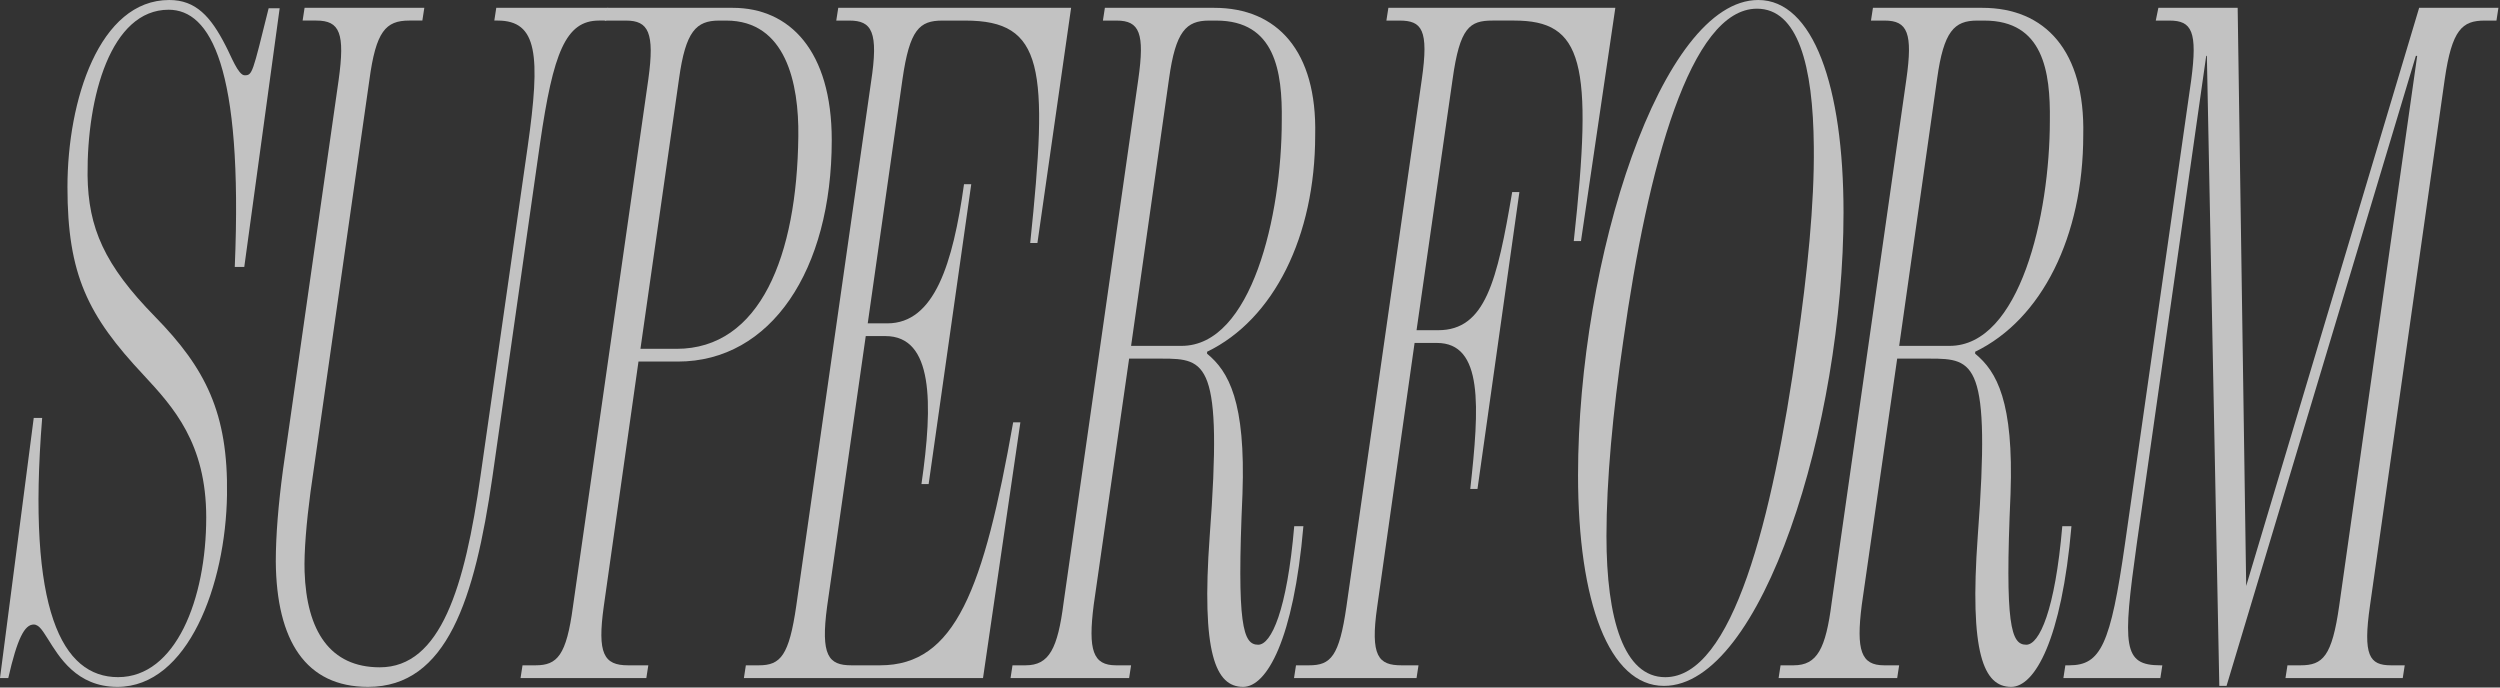
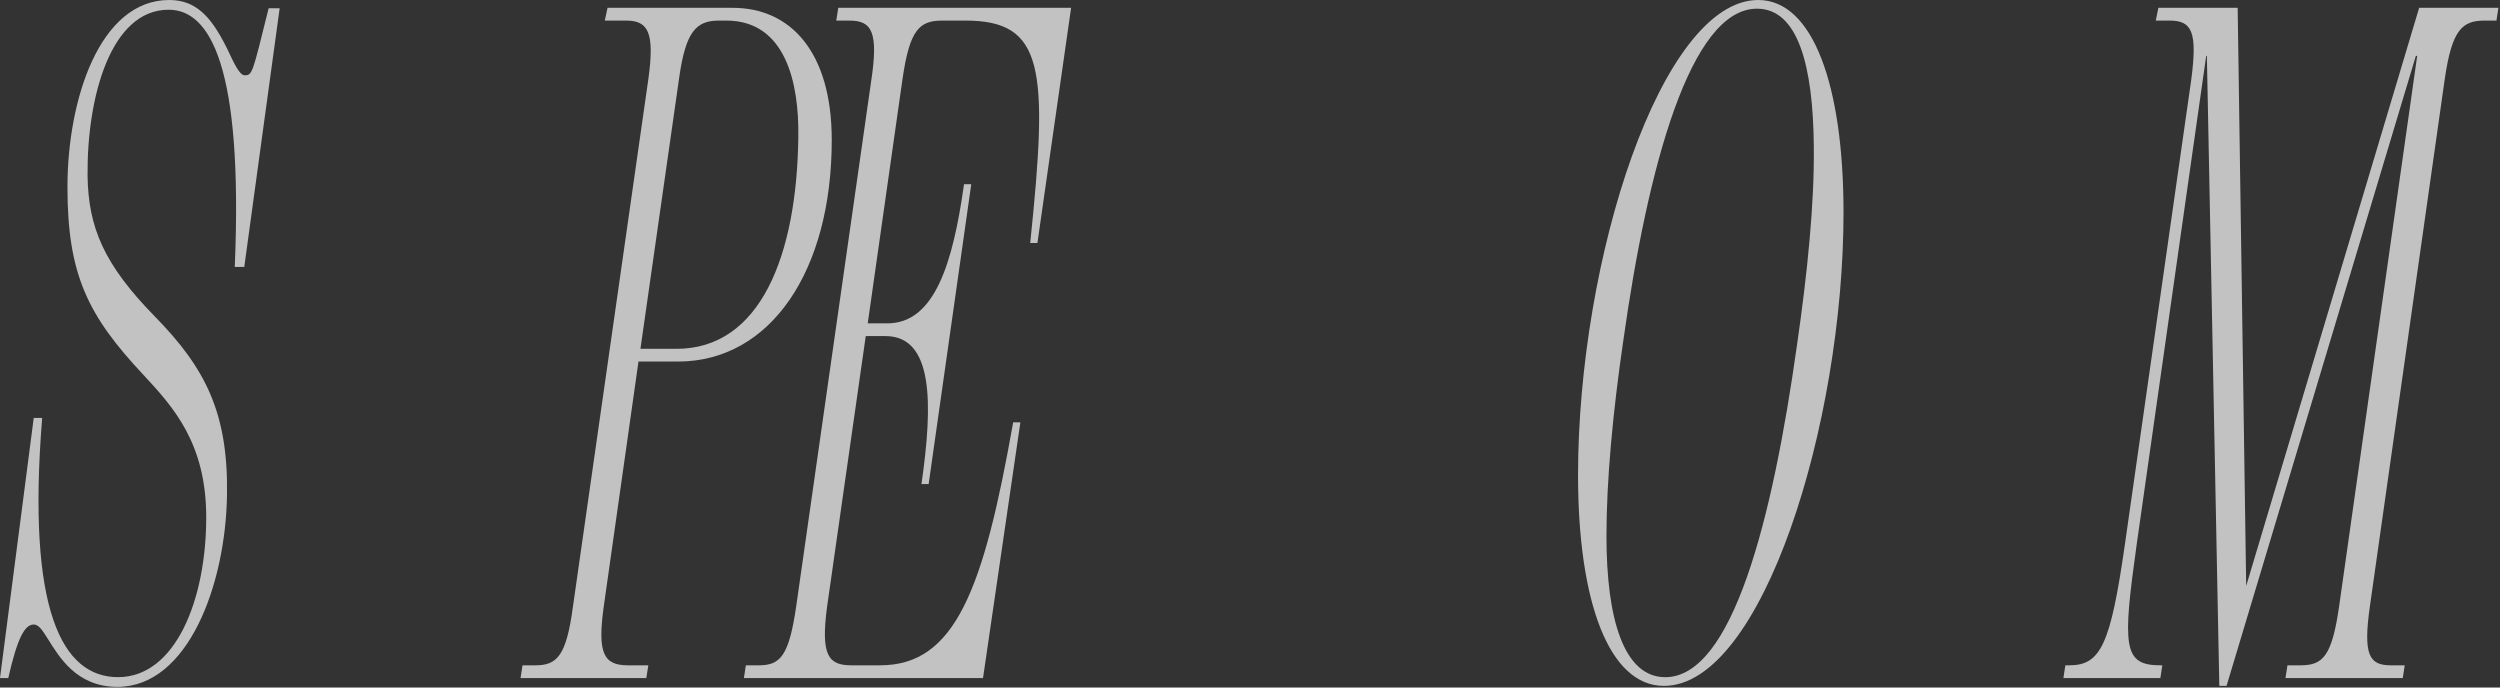
<svg xmlns="http://www.w3.org/2000/svg" width="120" height="33" viewBox="0 0 120 33" fill="none">
  <rect x="0" y="0" width="120" height="33" fill="#333333" stroke="none" />
  <g opacity="0.7" clip-path="url(#clip0_4665_63934)">
    <path d="M0.397 32.547H0L1.619 20.062H2.024C1.276 29.322 2.989 32.503 5.666 32.503C8.436 32.503 9.899 28.761 9.899 24.833C9.899 21.279 8.326 19.547 6.894 18.004C4.217 15.151 3.238 13.188 3.238 8.979C3.238 4.817 4.763 0 8.125 0C9.401 0 10.117 0.795 10.833 2.198C11.083 2.666 11.432 3.614 11.743 3.614C12.117 3.614 12.116 3.532 12.895 0.396H13.424L11.725 12.814H11.269C11.674 3.18 10.086 0.467 8.094 0.467C5.323 0.467 4.172 4.63 4.203 8.418C4.234 10.943 5.012 12.72 7.44 15.199C9.868 17.678 10.958 19.829 10.896 23.757C10.833 28.06 9.028 32.97 5.634 32.97C3.673 32.97 2.833 31.52 2.304 30.678C2.086 30.351 1.899 29.977 1.619 29.977C1.183 29.977 0.833 30.63 0.397 32.547Z" fill="white" />
-     <path d="M16.253 3.851C16.567 1.597 16.316 0.987 15.185 0.987H14.526L14.62 0.376H20.367L20.273 0.987H19.644C18.514 0.987 18.043 1.503 17.729 3.851L14.903 23.624C14.714 25.033 14.589 26.489 14.62 27.428C14.714 30.293 15.845 32.031 18.231 32.031C21.152 32.031 22.314 28.18 23.067 22.826L25.328 7.045C25.956 2.63 25.799 0.987 23.884 0.987H23.727L23.821 0.376H29.191L29.097 0.987H28.751C27.15 0.987 26.553 2.536 25.925 6.857L23.633 22.919C22.785 28.743 21.466 32.97 17.666 32.97C14.683 32.97 13.27 30.763 13.238 26.958C13.238 25.69 13.364 24.188 13.584 22.544L16.253 3.851Z" fill="white" />
    <path d="M25.709 31.935C26.747 31.935 27.188 31.465 27.502 29.113L31.119 3.81C31.433 1.552 31.119 0.988 30.049 0.988H29.029L29.162 0.376L35.175 0.376C37.911 0.376 39.924 2.446 39.924 6.726C39.924 12.981 36.999 17.355 32.534 17.355H30.647L28.98 29.113C28.666 31.371 28.98 31.935 30.143 31.935H31.119L31.024 32.547H24.986L25.081 31.935H25.71L25.709 31.935ZM32.471 16.744C36.496 16.744 38.257 12.276 38.32 6.538C38.352 3.998 37.723 0.988 34.861 0.988H34.515C33.414 0.988 32.911 1.505 32.596 3.762L30.741 16.744H32.471H32.471Z" fill="white" />
    <path d="M36.431 31.935C37.468 31.935 37.877 31.465 38.223 29.066L41.808 3.951C42.185 1.505 41.84 0.988 40.77 0.988H40.141L40.236 0.376H51.413L49.796 11.664H49.45C50.33 3.245 50.11 0.988 46.337 0.988H45.236C44.135 0.988 43.663 1.411 43.318 3.81L41.651 15.521H42.594C44.858 15.521 45.739 12.652 46.273 8.842H46.62L44.575 23.234H44.23C44.795 19.331 44.795 16.132 42.5 16.132H41.556L39.701 29.113C39.386 31.465 39.764 31.935 40.865 31.935H42.248C45.865 31.935 47.217 28.267 48.632 20.271H48.978L47.185 32.547H35.707L35.801 31.935H36.43L36.431 31.935Z" fill="white" />
-     <path d="M57.94 16.884V16.979C58.978 17.825 59.796 19.284 59.639 23.704C59.355 30.054 59.67 30.947 60.393 30.947C61.022 30.947 61.777 29.301 62.123 25.256H62.563C62.092 30.712 60.802 32.97 59.67 32.97C58.349 32.97 57.657 31.371 58.066 25.727C58.695 17.355 57.909 17.214 55.77 17.214H54.198L52.5 29.019C52.217 31.23 52.468 31.935 53.569 31.935H54.292L54.198 32.547H48.506L48.6 31.935H49.229C50.361 31.935 50.77 31.136 51.053 28.925L54.638 3.81C54.953 1.599 54.701 0.988 53.6 0.988H52.94L53.034 0.376H58.286C61.305 0.376 63.223 2.446 63.129 6.49C63.129 11.334 61.148 15.332 57.94 16.884L57.94 16.884ZM56.714 16.602C60.079 16.602 61.525 10.347 61.525 5.785C61.557 3.433 61.211 0.988 58.381 0.988H58.035C56.934 0.988 56.431 1.505 56.116 3.762L54.292 16.602H56.714Z" fill="white" />
-     <path d="M62.837 31.935C63.875 31.935 64.283 31.512 64.629 29.113L68.246 3.81C68.591 1.411 68.246 0.988 67.176 0.988H66.547L66.642 0.376H77.536L75.887 11.57H75.541C76.485 2.963 75.982 0.987 72.68 0.987H71.642C70.541 0.987 70.07 1.317 69.724 3.809L67.994 15.85H69.032C71.296 15.85 71.862 13.498 72.585 9.218H72.931L70.919 23.469H70.573C71.013 19.518 71.201 16.461 68.969 16.461H67.9L66.107 29.113C65.761 31.512 66.17 31.935 67.271 31.935H68.088L67.994 32.547H62.113L62.208 31.935H62.837L62.837 31.935Z" fill="white" />
    <path d="M84.397 0C87.032 0 88.489 4.127 88.489 10.201C88.489 20.356 84.582 32.923 79.87 32.923C77.234 32.923 75.746 28.889 75.746 22.814C75.746 12.427 79.746 0 84.397 0ZM87.063 7.048C87.032 3.107 86.288 0.417 84.335 0.417C81.141 0.417 79.095 7.975 77.916 16.369C77.42 19.753 77.11 23.046 77.11 25.735C77.11 29.723 77.948 32.505 79.932 32.505C83.156 32.505 85.079 24.947 86.257 16.554C86.753 13.123 87.094 9.784 87.063 7.048Z" fill="white" />
-     <path d="M94.808 16.884V16.979C95.846 17.825 96.663 19.284 96.506 23.704C96.223 30.054 96.537 30.947 97.261 30.947C97.889 30.947 98.644 29.301 98.99 25.256H99.43C98.959 30.712 97.669 32.97 96.537 32.97C95.216 32.97 94.525 31.371 94.933 25.727C95.562 17.355 94.776 17.214 92.638 17.214H91.065L89.367 29.019C89.084 31.23 89.336 31.935 90.436 31.935H91.159L91.065 32.547H85.373L85.467 31.935H86.096C87.228 31.935 87.637 31.136 87.92 28.925L91.505 3.81C91.82 1.599 91.568 0.988 90.468 0.988H89.807L89.901 0.376H95.153C98.172 0.376 100.09 2.446 99.996 6.49C99.996 11.334 98.015 15.332 94.807 16.884L94.808 16.884ZM93.581 16.602C96.946 16.602 98.393 10.347 98.393 5.785C98.424 3.433 98.078 0.988 95.248 0.988H94.902C93.801 0.988 93.298 1.505 92.984 3.762L91.16 16.602H93.581H93.581Z" fill="white" />
    <path d="M116.119 0.376H119.924L119.83 0.988H119.263C118.194 0.988 117.691 1.411 117.346 3.81L113.76 29.066C113.414 31.465 113.729 31.935 114.766 31.935H115.427L115.332 32.547H109.703L109.798 31.935H110.427C111.496 31.935 111.936 31.512 112.283 29.066L116.025 2.681H115.962L106.874 32.923H106.527L105.93 2.681H105.898L102.565 26.103C101.873 31.042 101.905 31.935 103.697 31.935H103.792L103.697 32.547H99.043L99.137 31.935H99.326C100.835 31.935 101.307 30.947 101.999 26.103L105.176 3.856C105.49 1.505 105.207 0.988 104.138 0.988H103.477L103.602 0.376H107.408L107.817 28.126L116.119 0.376Z" fill="white" />
  </g>
  <defs>
    <clipPath id="clip0_4665_63934">
      <rect width="120" height="33" fill="white" />
    </clipPath>
  </defs>
</svg>